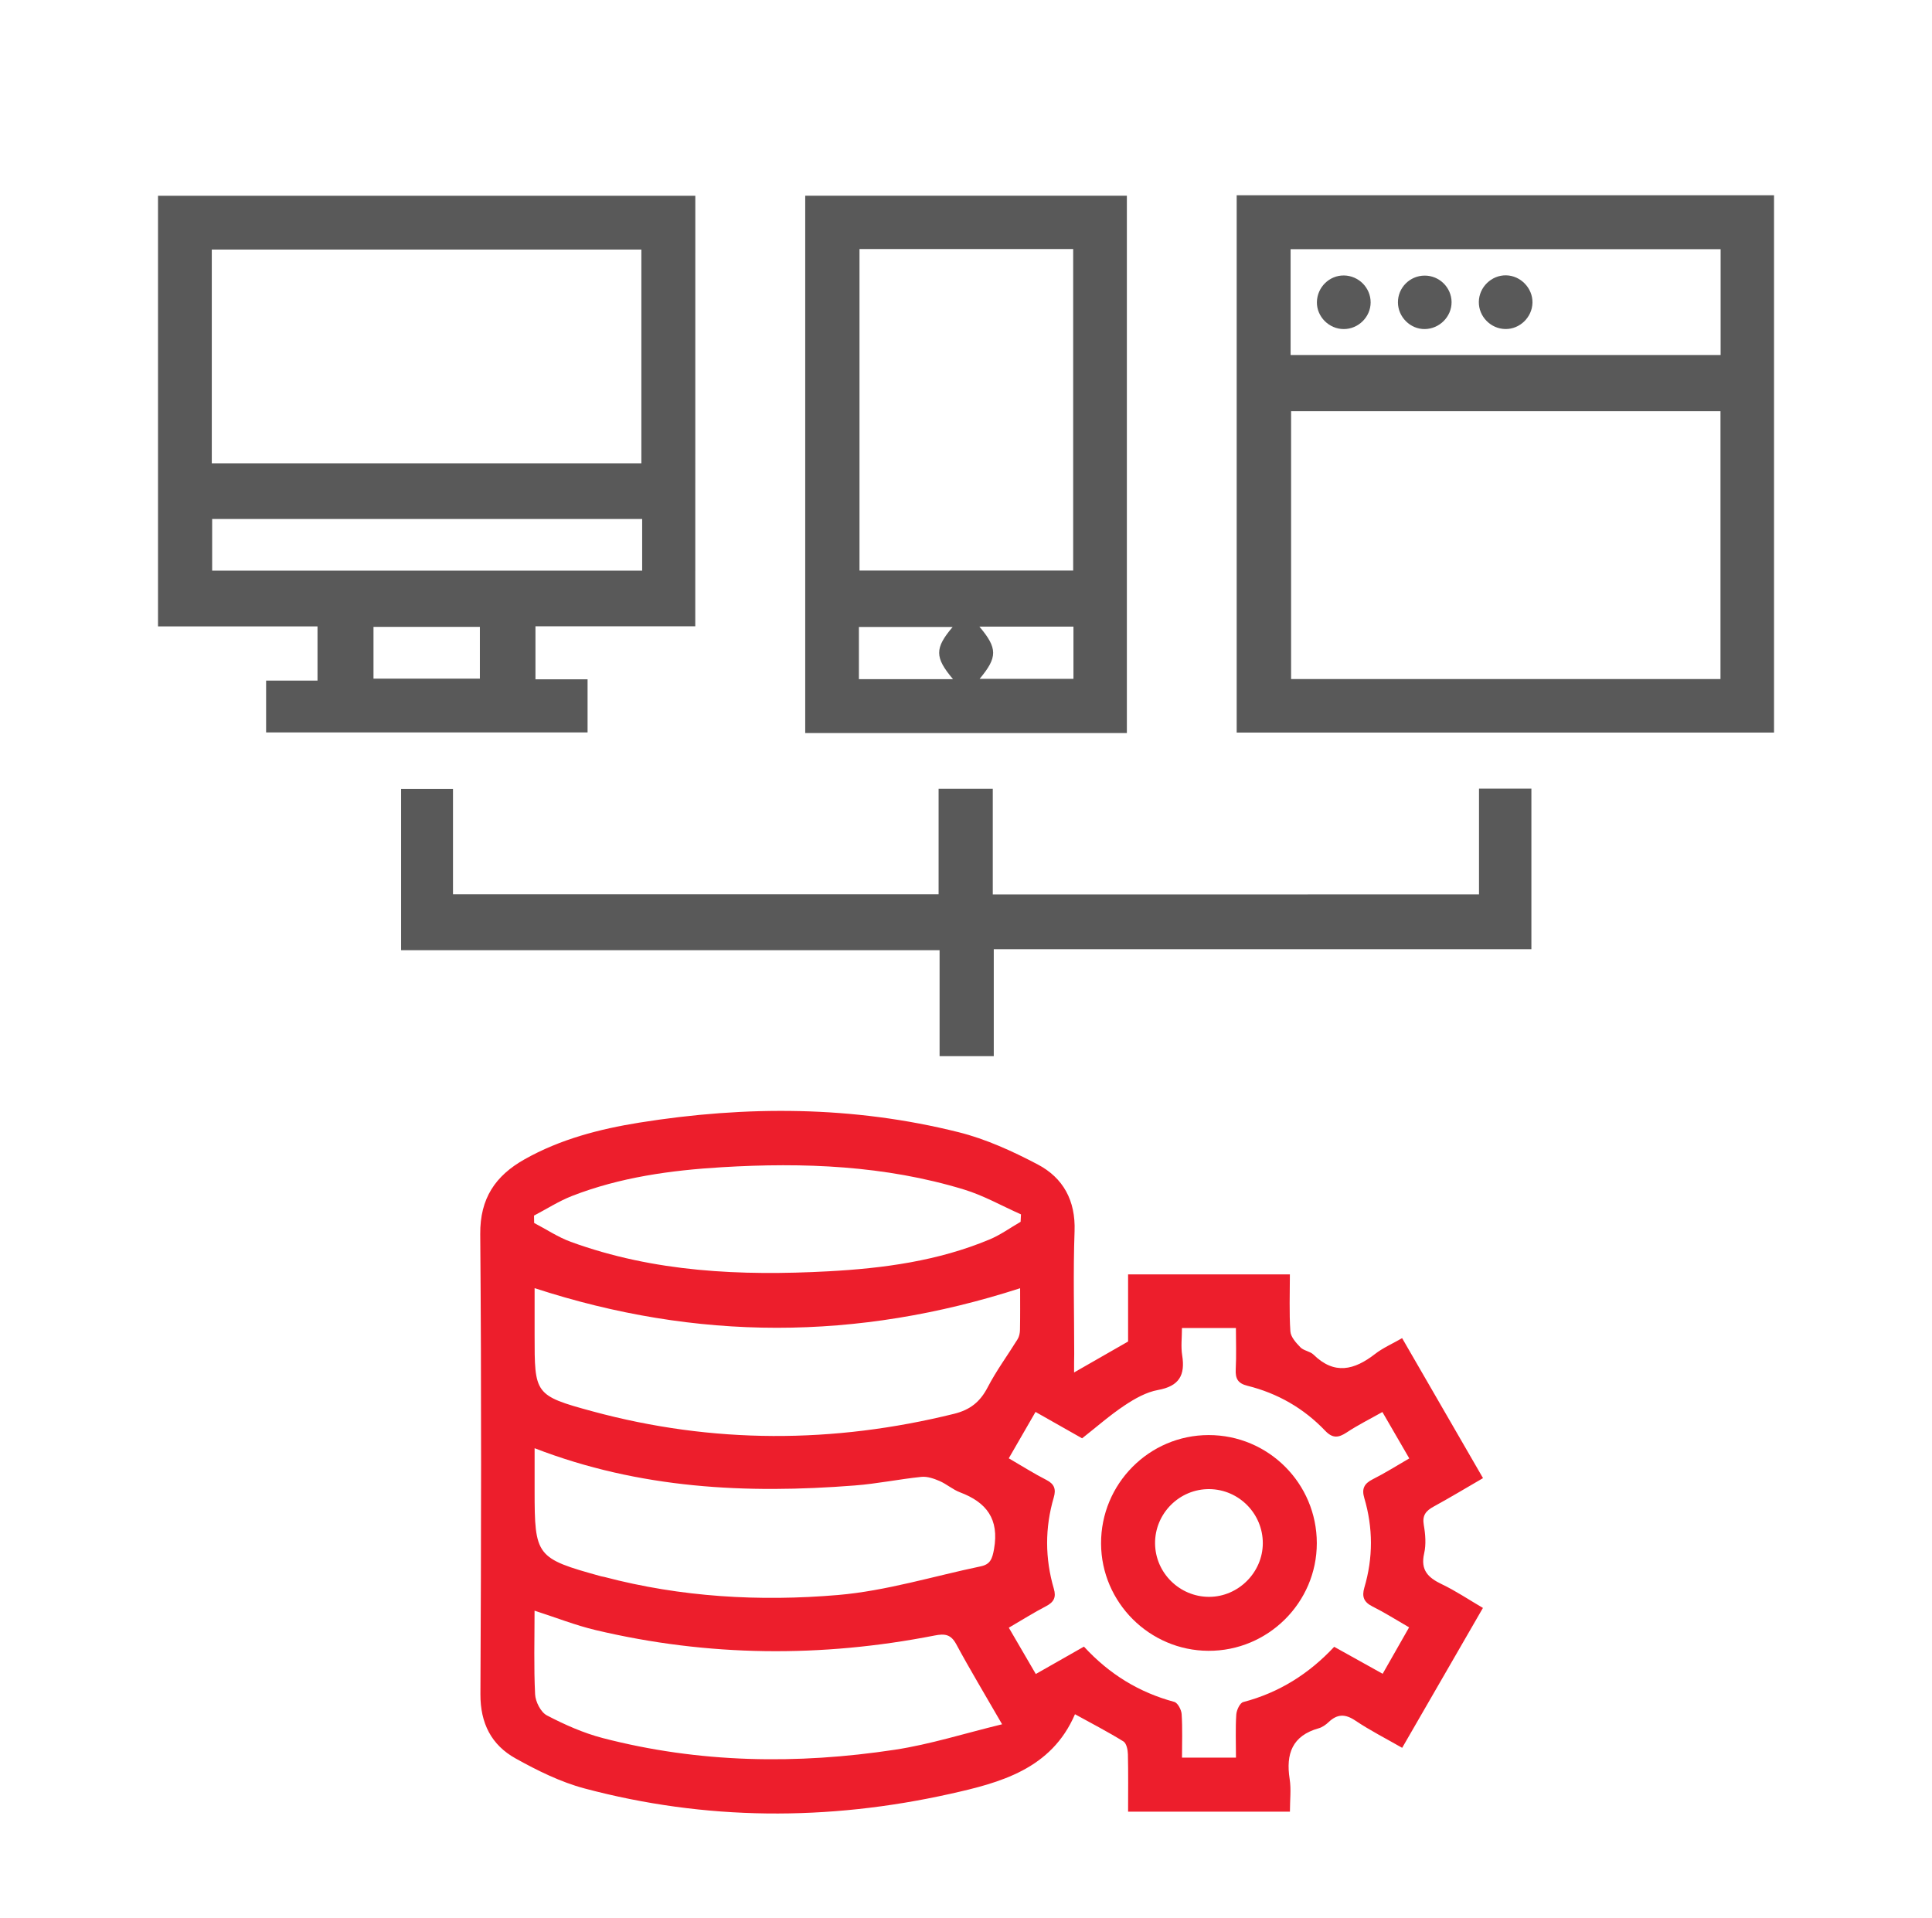
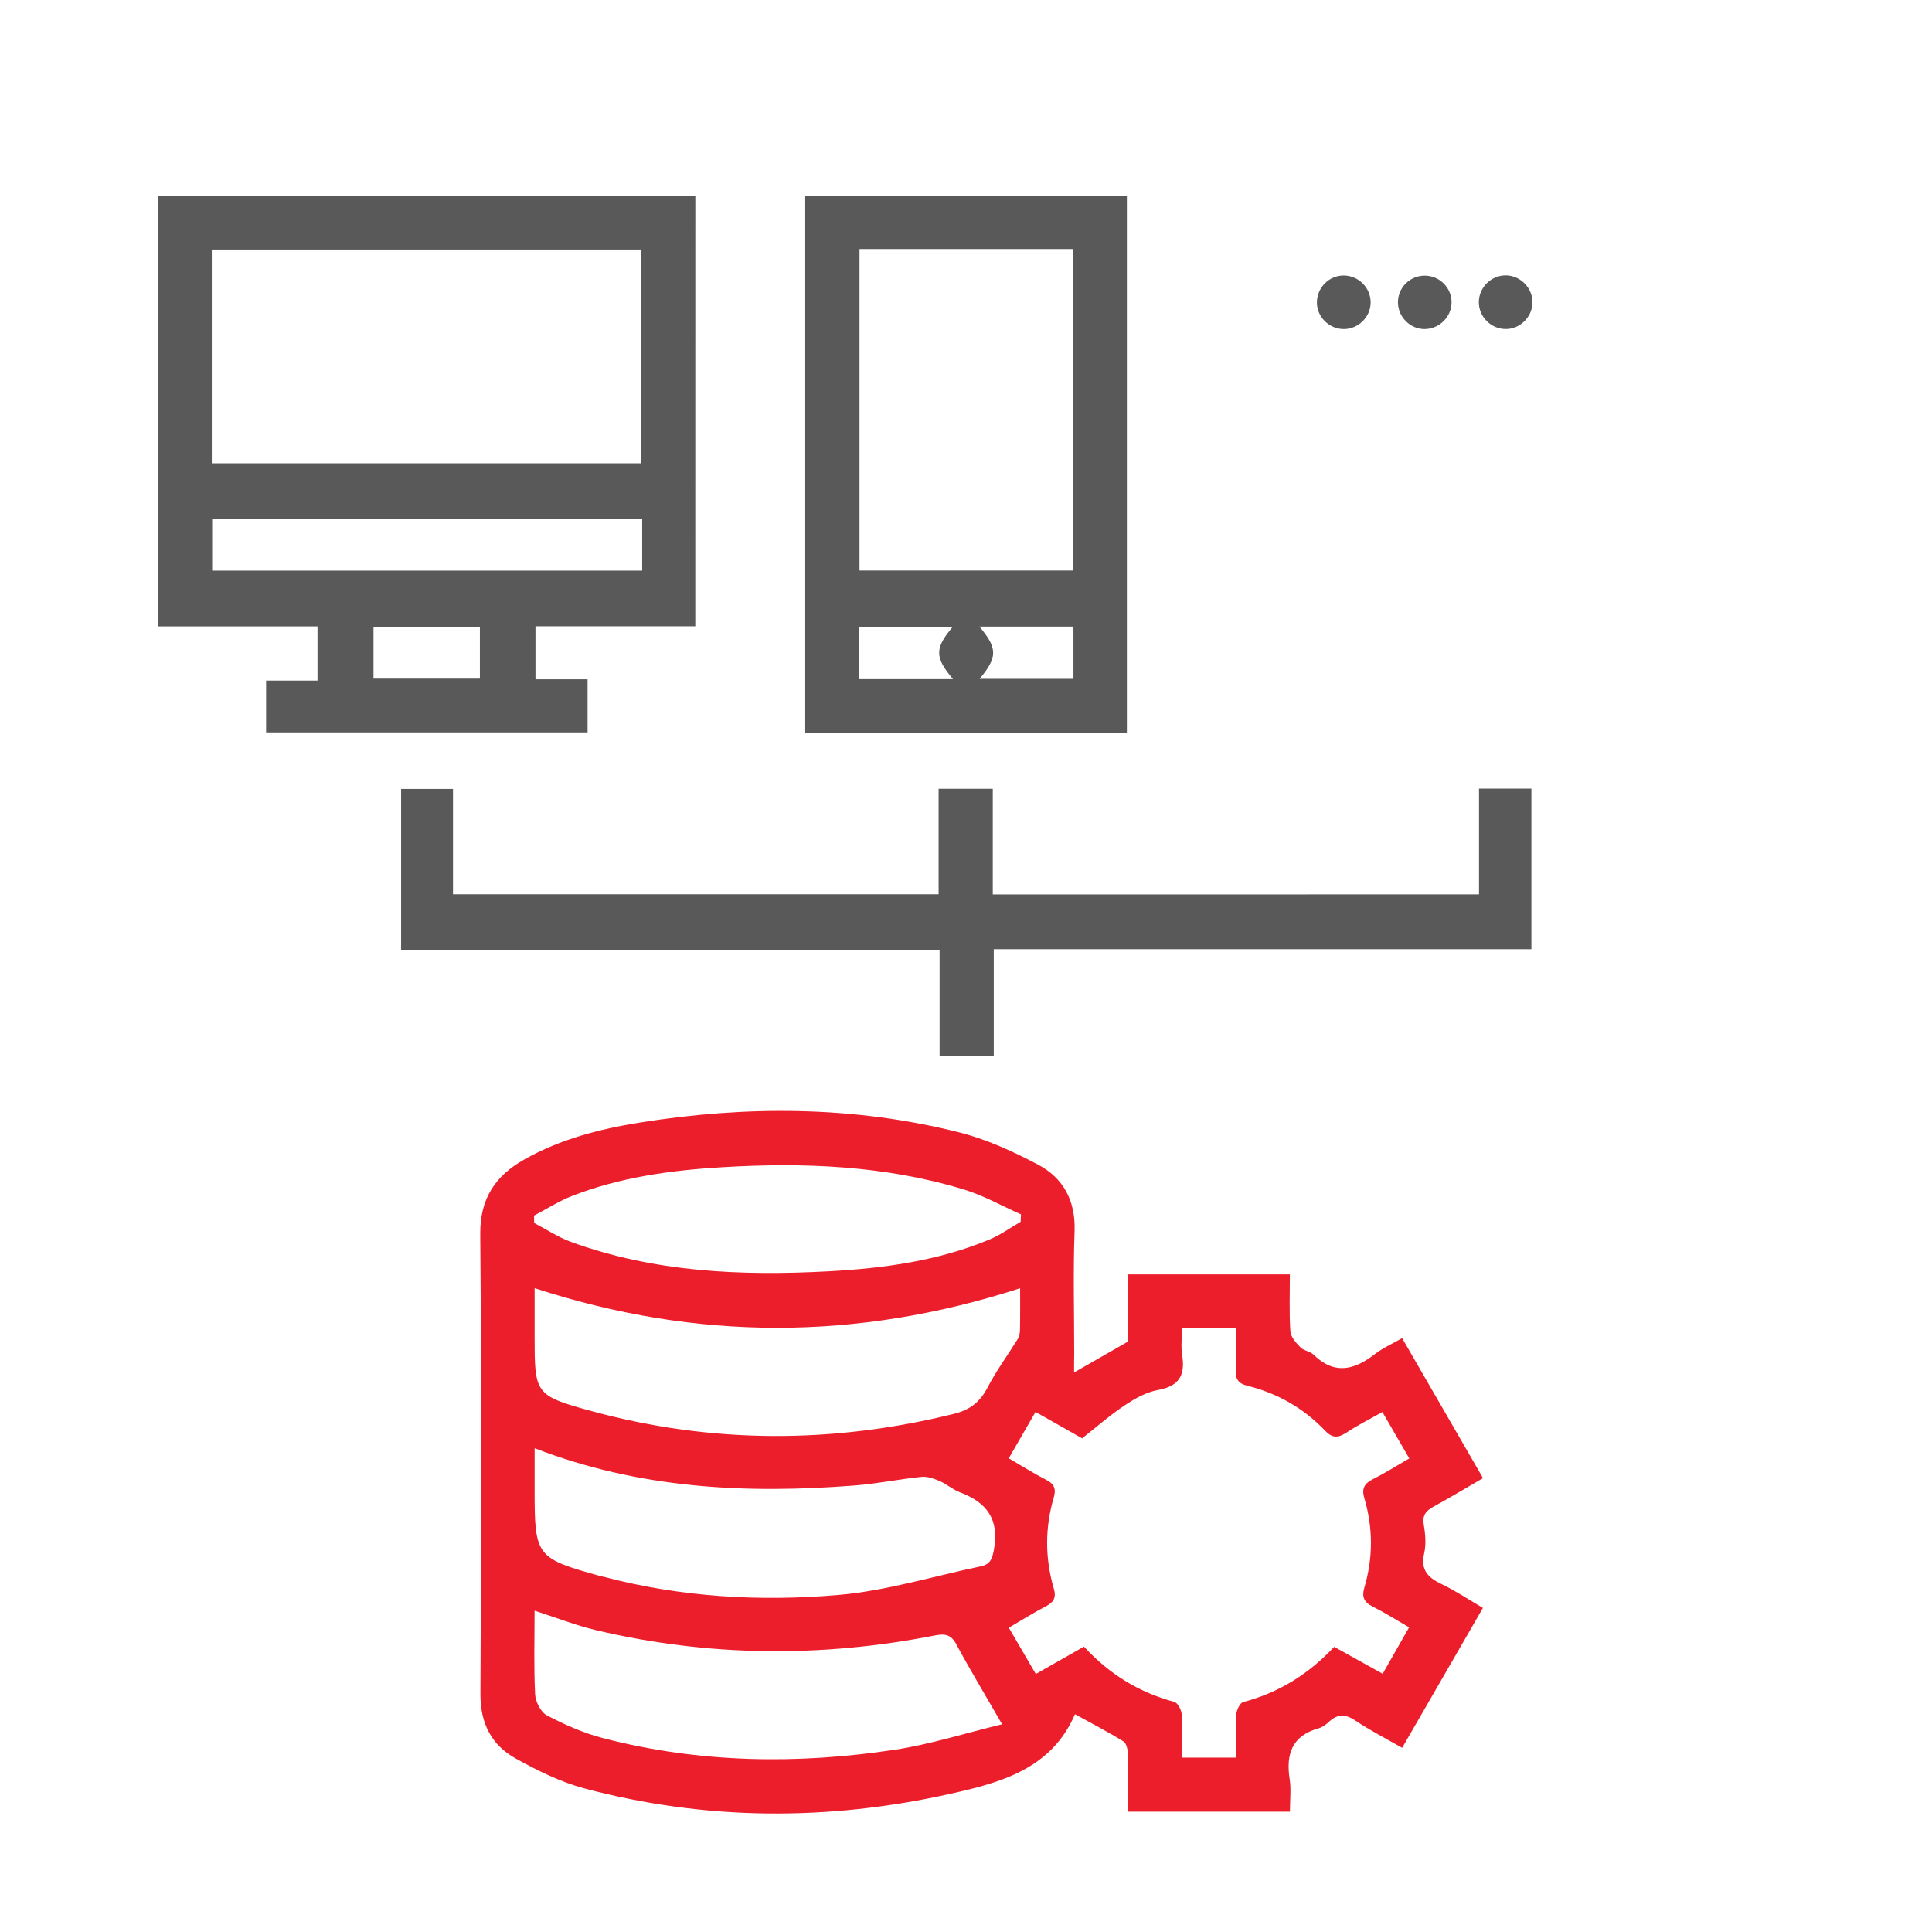
<svg xmlns="http://www.w3.org/2000/svg" version="1.1" id="Layer_1" x="0px" y="0px" viewBox="0 0 428.93 425.82" style="enable-background:new 0 0 428.93 425.82;" xml:space="preserve">
  <style type="text/css">
	.st0{fill:#ED1E2C;}
	.st1{fill:#595959;}
</style>
  <g>
    <path class="st0" d="M238.46,304.72c4.26-2.44,7.99-4.58,11.99-6.87c0-4.74,0-9.7,0-14.91c11.98,0,23.75,0,35.92,0   c0,4.27-0.17,8.48,0.11,12.66c0.08,1.24,1.27,2.55,2.23,3.54c0.74,0.76,2.14,0.87,2.91,1.62c4.64,4.56,9.06,3.42,13.64-0.13   c1.73-1.35,3.81-2.25,6.03-3.53c6.02,10.41,11.86,20.52,17.96,31.08c-3.69,2.14-7.27,4.3-10.93,6.3c-1.72,0.94-2.6,1.93-2.22,4.1   c0.36,2.06,0.54,4.32,0.08,6.32c-0.85,3.71,0.88,5.38,3.91,6.83c3.12,1.49,6.01,3.44,9.14,5.27c-6,10.4-11.85,20.52-17.93,31.06   c-3.61-2.07-7.14-3.86-10.4-6.05c-2.26-1.52-4-1.48-5.92,0.33c-0.62,0.59-1.4,1.15-2.21,1.38c-5.88,1.65-7.32,5.67-6.45,11.26   c0.36,2.29,0.06,4.69,0.06,7.25c-12.04,0-23.8,0-35.93,0c0-4.34,0.06-8.54-0.04-12.75c-0.02-0.98-0.32-2.42-0.99-2.84   c-3.46-2.14-7.08-4.01-10.76-6.04c-5.26,12.24-16.67,15.22-27.8,17.7c-27.05,6.02-54.2,5.94-81.08-1.22   c-5.33-1.42-10.47-3.97-15.32-6.67c-5.36-2.98-7.83-7.8-7.8-14.26c0.17-34.05,0.24-68.1-0.04-102.15   c-0.07-7.96,3.39-12.97,9.83-16.6c7.93-4.47,16.61-6.72,25.49-8.15c23.75-3.8,47.47-3.74,70.9,2.13   c6.07,1.52,11.97,4.22,17.54,7.15c5.67,2.98,8.43,8.02,8.19,14.81c-0.33,9.09-0.08,18.21-0.08,27.31   C238.46,301.86,238.46,303.05,238.46,304.72z M223.96,323.78c2.98,1.73,5.6,3.4,8.35,4.8c1.8,0.91,2.17,2.08,1.64,3.89   c-1.98,6.75-1.96,13.53,0.02,20.28c0.55,1.88,0.01,2.96-1.72,3.86c-2.74,1.42-5.36,3.08-8.28,4.78c2.06,3.53,3.96,6.8,5.99,10.28   c3.73-2.12,7.15-4.07,10.69-6.08c5.65,6.14,12.25,10.17,20.05,12.27c0.76,0.2,1.58,1.74,1.64,2.71c0.21,3.19,0.08,6.4,0.08,9.66   c4.19,0,7.98,0,11.98,0c0-3.35-0.13-6.46,0.07-9.55c0.06-0.99,0.81-2.59,1.54-2.78c7.95-2.08,14.59-6.27,20.2-12.27   c3.68,2.05,7.12,3.97,10.76,5.99c2.02-3.56,3.9-6.85,5.87-10.31c-2.94-1.7-5.46-3.3-8.12-4.63c-1.92-0.96-2.41-2.16-1.82-4.18   c1.96-6.62,1.95-13.29-0.01-19.91c-0.61-2.04-0.03-3.2,1.86-4.15c2.74-1.38,5.35-3.03,8.13-4.64c-2.1-3.63-3.96-6.84-5.97-10.3   c-2.78,1.57-5.46,2.9-7.93,4.54c-1.84,1.22-3.14,1.33-4.77-0.38c-4.76-4.99-10.57-8.32-17.24-9.98c-2.18-0.54-2.72-1.61-2.62-3.67   c0.16-3.05,0.04-6.12,0.04-9.16c-4.24,0-7.94,0-11.98,0c0,2.15-0.26,4.15,0.05,6.06c0.71,4.43-0.68,6.85-5.37,7.7   c-2.6,0.47-5.16,1.92-7.41,3.42c-3.29,2.19-6.28,4.83-9.44,7.31c-3.43-1.94-6.83-3.87-10.34-5.86   C227.83,317.08,226.03,320.2,223.96,323.78z M226.48,286.02c-36.22,11.71-71.87,11.71-107.79-0.02c0,3.4,0,6.88,0,10.35   c0,13.15-0.09,13.49,12.89,17.01c26.65,7.22,53.43,7.17,80.24,0.54c3.59-0.89,5.79-2.67,7.46-5.89c1.93-3.72,4.45-7.12,6.65-10.69   c0.35-0.58,0.51-1.36,0.52-2.05C226.51,292.16,226.48,289.06,226.48,286.02z M118.69,321.54c0,3.38,0,6.36,0,9.35   c0,14.66,0.33,15.09,14.71,19.07c0.24,0.07,0.49,0.09,0.73,0.15c17.05,4.5,34.5,5.5,51.9,4.02c10.68-0.91,21.16-4.16,31.73-6.37   c2.08-0.44,2.54-1.63,2.93-3.84c1.17-6.66-1.66-10.37-7.56-12.59c-1.61-0.61-2.97-1.84-4.56-2.52c-1.25-0.54-2.71-1.04-4-0.91   c-4.95,0.51-9.85,1.53-14.8,1.91C165.74,331.69,142.03,330.56,118.69,321.54z M222.48,382.83c-3.87-6.72-7.15-12.15-10.16-17.74   c-1.19-2.22-2.52-2.42-4.81-1.97c-25.16,4.93-50.28,4.72-75.26-1.2c-4.52-1.07-8.89-2.81-13.57-4.31c0,6.36-0.18,12.47,0.12,18.56   c0.08,1.65,1.26,3.98,2.62,4.69c3.94,2.06,8.1,3.91,12.39,5.03c21.42,5.57,43.14,5.89,64.89,2.59   C206.51,387.29,214.12,384.86,222.48,382.83z M118.56,269.89c0.01,0.55,0.02,1.09,0.03,1.64c2.71,1.41,5.29,3.15,8.14,4.19   c18.52,6.75,37.76,7.58,57.18,6.54c12.24-0.66,24.33-2.29,35.76-7.06c2.43-1.01,4.62-2.6,6.92-3.93c0.03-0.55,0.05-1.1,0.08-1.65   c-4.22-1.87-8.3-4.2-12.69-5.53c-17.53-5.33-35.56-6.03-53.71-4.94c-11.36,0.68-22.59,2.23-33.27,6.38   C124.07,266.68,121.37,268.42,118.56,269.89z" />
    <path class="st1" d="M154.36,139.05c-11.94,0-23.62,0-35.48,0c0,3.97,0,7.66,0,11.77c3.78,0,7.57,0,11.57,0c0,4.1,0,7.79,0,11.8   c-23.63,0-47.37,0-71.37,0c0-3.66,0-7.44,0-11.51c3.71,0,7.41,0,11.41,0c0-4.05,0-7.83,0-12.03c-11.67,0-23.44,0-35.41,0   c0-32.04,0-63.67,0-95.61c39.61,0,79.31,0,119.29,0C154.36,75.06,154.36,106.79,154.36,139.05z M142.39,102.86   c0-16.01,0-31.77,0-47.45c-31.97,0-63.68,0-95.37,0c0,15.95,0,31.61,0,47.45C78.84,102.86,110.46,102.86,142.39,102.86z    M142.57,115.23c-32.03,0-63.73,0-95.47,0c0,4,0,7.78,0,11.47c31.97,0,63.68,0,95.47,0C142.57,122.82,142.57,119.21,142.57,115.23z    M82.92,150.67c8.11,0,15.87,0,23.62,0c0-3.97,0-7.66,0-11.49c-7.94,0-15.71,0-23.62,0C82.92,143.08,82.92,146.76,82.92,150.67z" />
-     <path class="st1" d="M274.56,162.65c0-39.87,0-79.49,0-119.3c39.78,0,79.39,0,119.3,0c0,39.63,0,79.33,0,119.3   C354.26,162.65,314.56,162.65,274.56,162.65z M381.97,150.77c0-20.09,0-39.75,0-59.47c-31.92,0-63.64,0-95.33,0   c0,19.98,0,39.73,0,59.47C318.55,150.77,350.17,150.77,381.97,150.77z M286.53,78.82c32.03,0,63.75,0,95.47,0   c0-7.95,0-15.63,0-23.49c-31.89,0-63.6,0-95.47,0C286.53,63.21,286.53,70.89,286.53,78.82z" />
    <path class="st1" d="M250.18,162.75c-23.92,0-47.57,0-71.41,0c0-39.78,0-79.39,0-119.3c23.68,0,47.41,0,71.41,0   C250.18,83.06,250.18,122.76,250.18,162.75z M190.82,55.29c0,24.04,0,47.77,0,71.39c16.02,0,31.77,0,47.44,0   c0-23.94,0-47.59,0-71.39C222.4,55.29,206.74,55.29,190.82,55.29z M190.69,150.79c7.19,0,13.97,0,20.89,0   c-4.09-4.85-4.08-6.86-0.08-11.59c-6.93,0-13.81,0-20.81,0C190.69,143.12,190.69,146.8,190.69,150.79z M238.32,139.12   c-7.18,0-13.97,0-20.88,0c4.06,4.82,4.06,6.8,0.05,11.6c6.94,0,13.82,0,20.83,0C238.32,146.8,238.32,143.12,238.32,139.12z" />
    <path class="st1" d="M328.36,198.58c0-7.94,0-15.62,0-23.49c3.96,0,7.66,0,11.63,0c0,11.74,0,23.5,0,35.66   c-39.68,0-79.38,0-119.36,0c0,8.07,0,15.76,0,23.74c-4.05,0-7.83,0-12.03,0c0-7.71,0-15.49,0-23.52c-40.02,0-79.63,0-119.55,0   c0-12.02,0-23.78,0-35.81c3.68,0,7.46,0,11.52,0c0,7.71,0,15.4,0,23.39c35.98,0,71.69,0,107.81,0c0-7.65,0-15.43,0-23.42   c4.19,0,7.97,0,12.03,0c0,7.82,0,15.51,0,23.46C256.4,198.58,292.11,198.58,328.36,198.58z" />
-     <path class="st0" d="M292.35,342.61c0.01,13.19-10.85,23.98-24.08,23.91c-13.07-0.06-23.76-10.74-23.82-23.8   c-0.06-13.26,10.67-24.09,23.88-24.1C281.59,318.61,292.34,329.35,292.35,342.61z M280.36,342.63c0.01-6.55-5.28-11.92-11.82-12.01   c-6.67-0.09-12.17,5.41-12.1,12.09c0.07,6.52,5.45,11.83,12,11.83C274.93,354.53,280.35,349.11,280.36,342.63z" />
    <path class="st1" d="M298.3,73.06c-3.26-0.02-5.98-2.76-5.93-5.98c0.05-3.29,2.75-5.96,6-5.92c3.27,0.04,5.94,2.73,5.93,5.99   C304.3,70.38,301.55,73.09,298.3,73.06z" />
    <path class="st1" d="M328.32,67.01c0.05-3.25,2.8-5.93,6.04-5.88c3.23,0.05,5.92,2.83,5.87,6.05c-0.05,3.25-2.82,5.94-6.04,5.87   C330.94,73,328.27,70.25,328.32,67.01z" />
    <path class="st1" d="M322.27,67.08c0.01,3.23-2.67,5.93-5.93,5.98c-3.21,0.05-5.96-2.66-5.98-5.91c-0.02-3.27,2.63-5.94,5.92-5.96   C319.55,61.17,322.25,63.83,322.27,67.08z" />
  </g>
</svg>